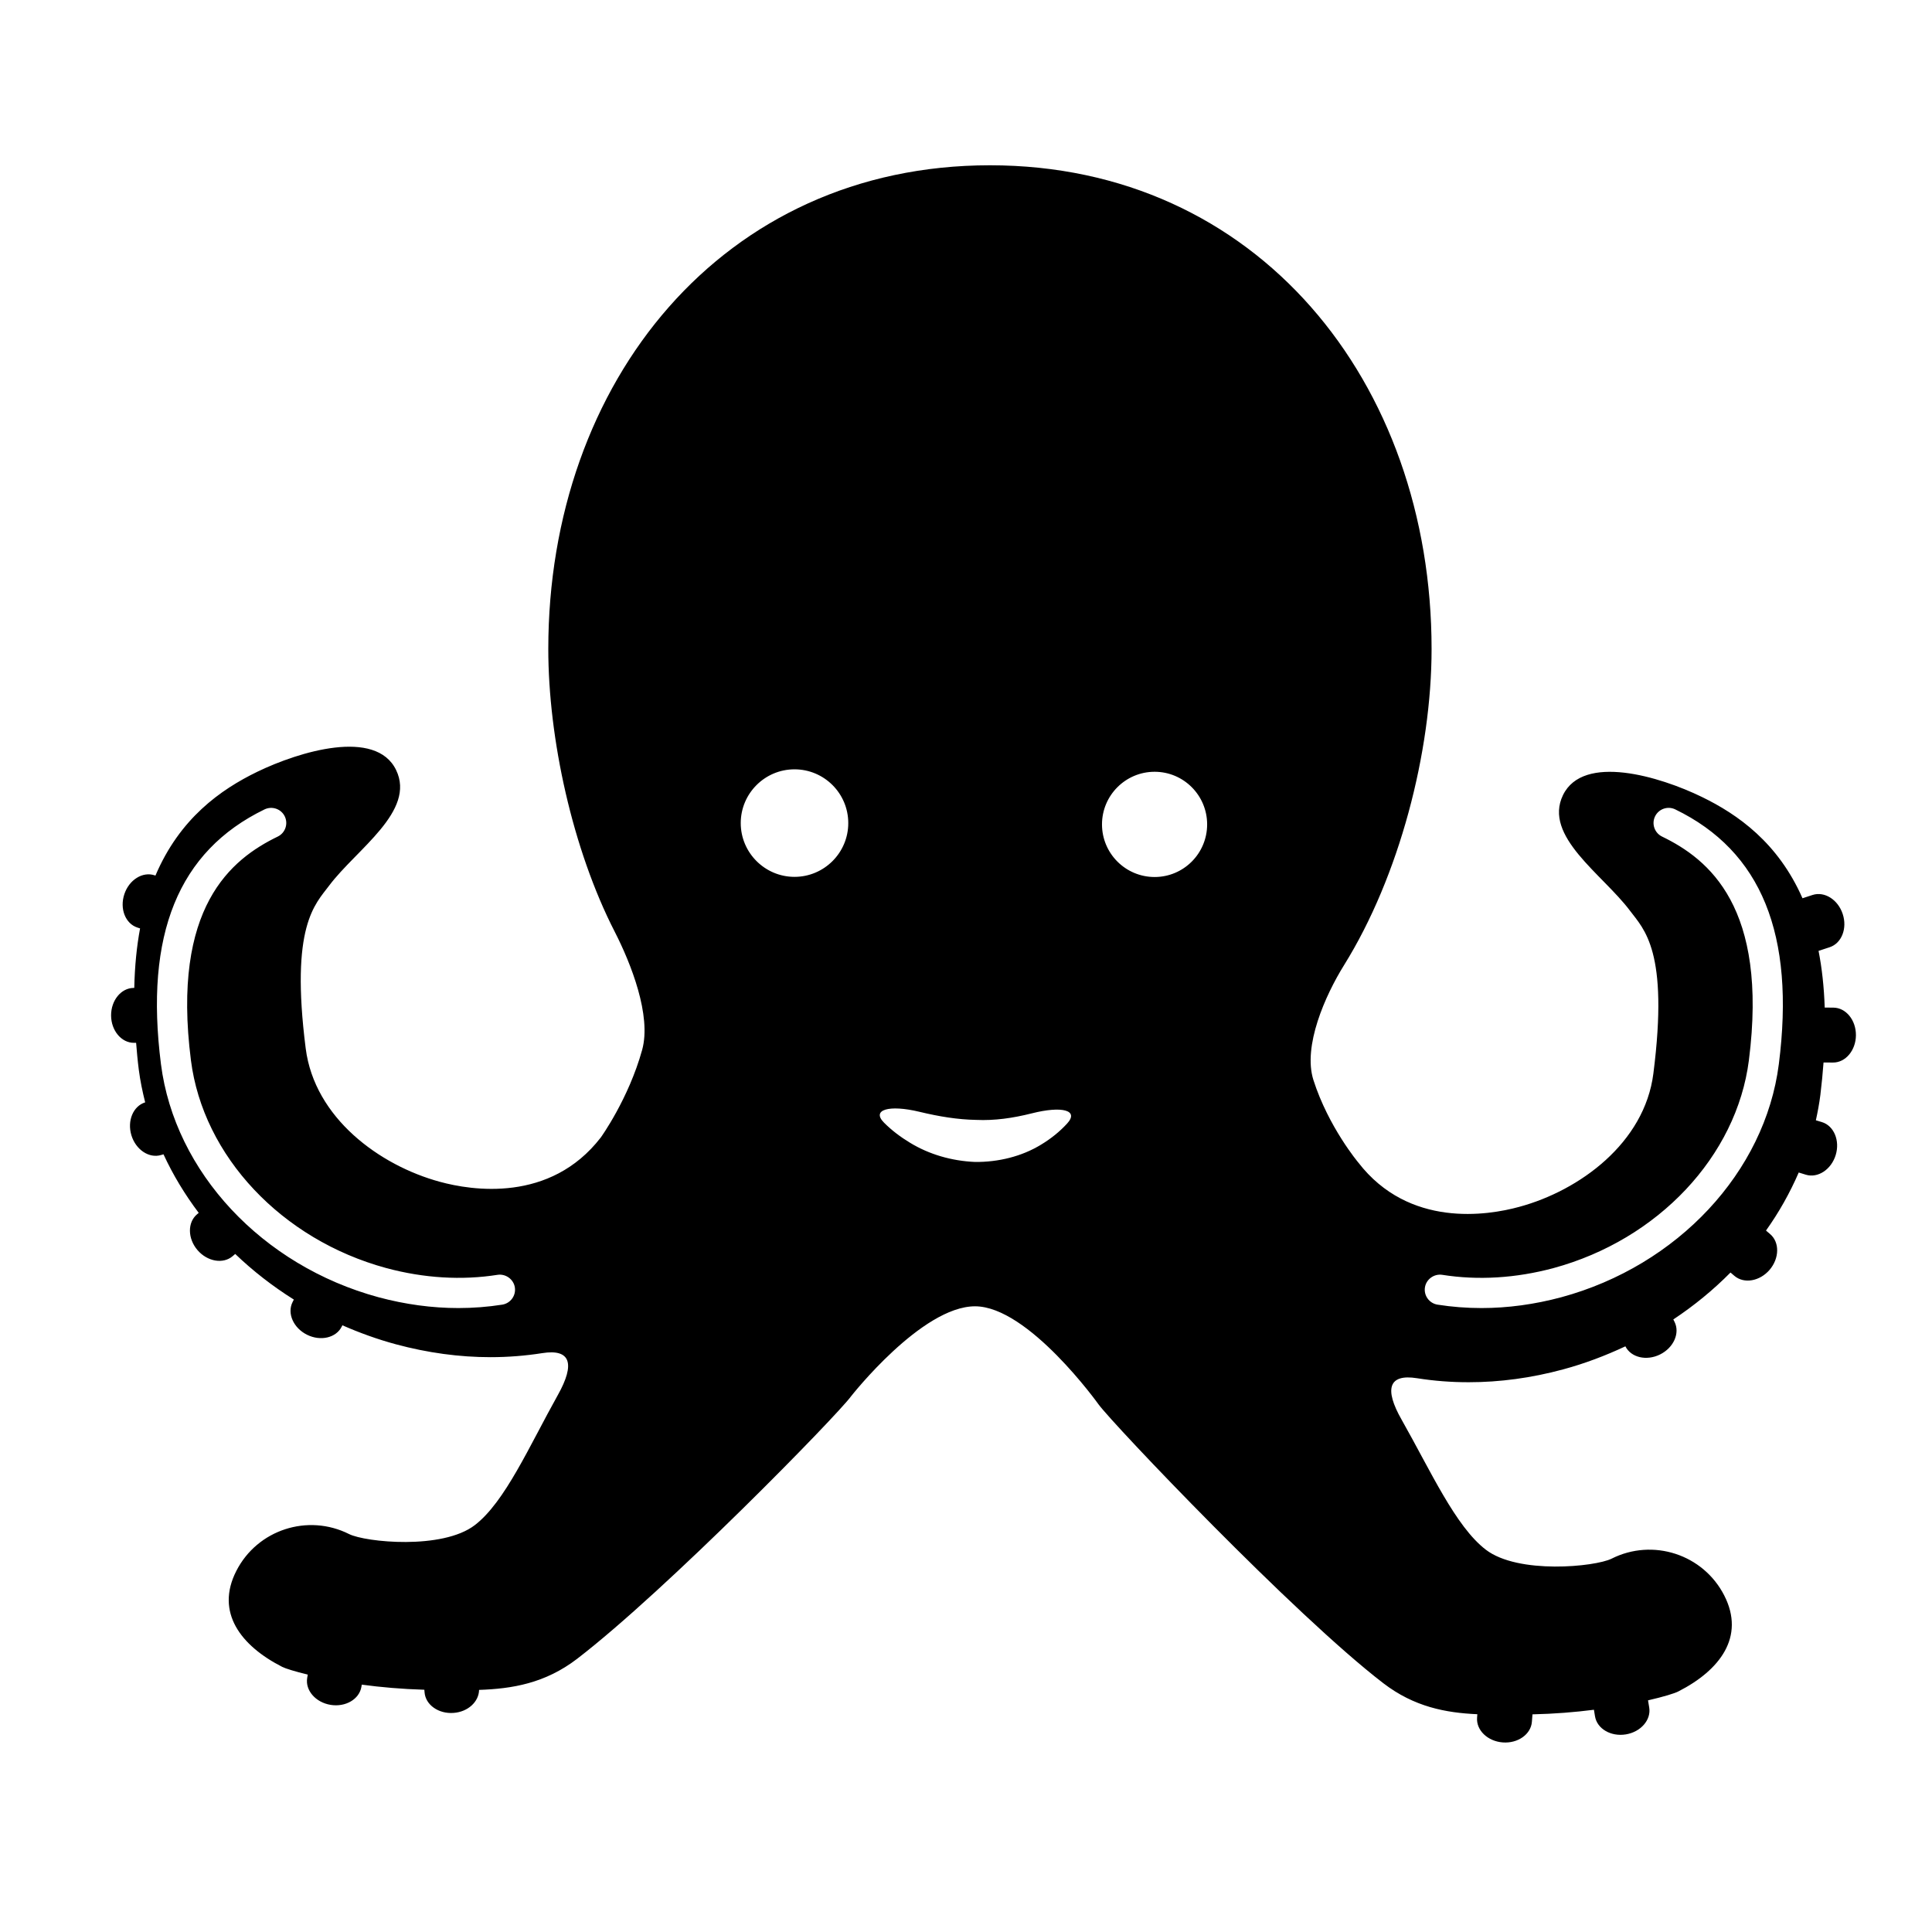
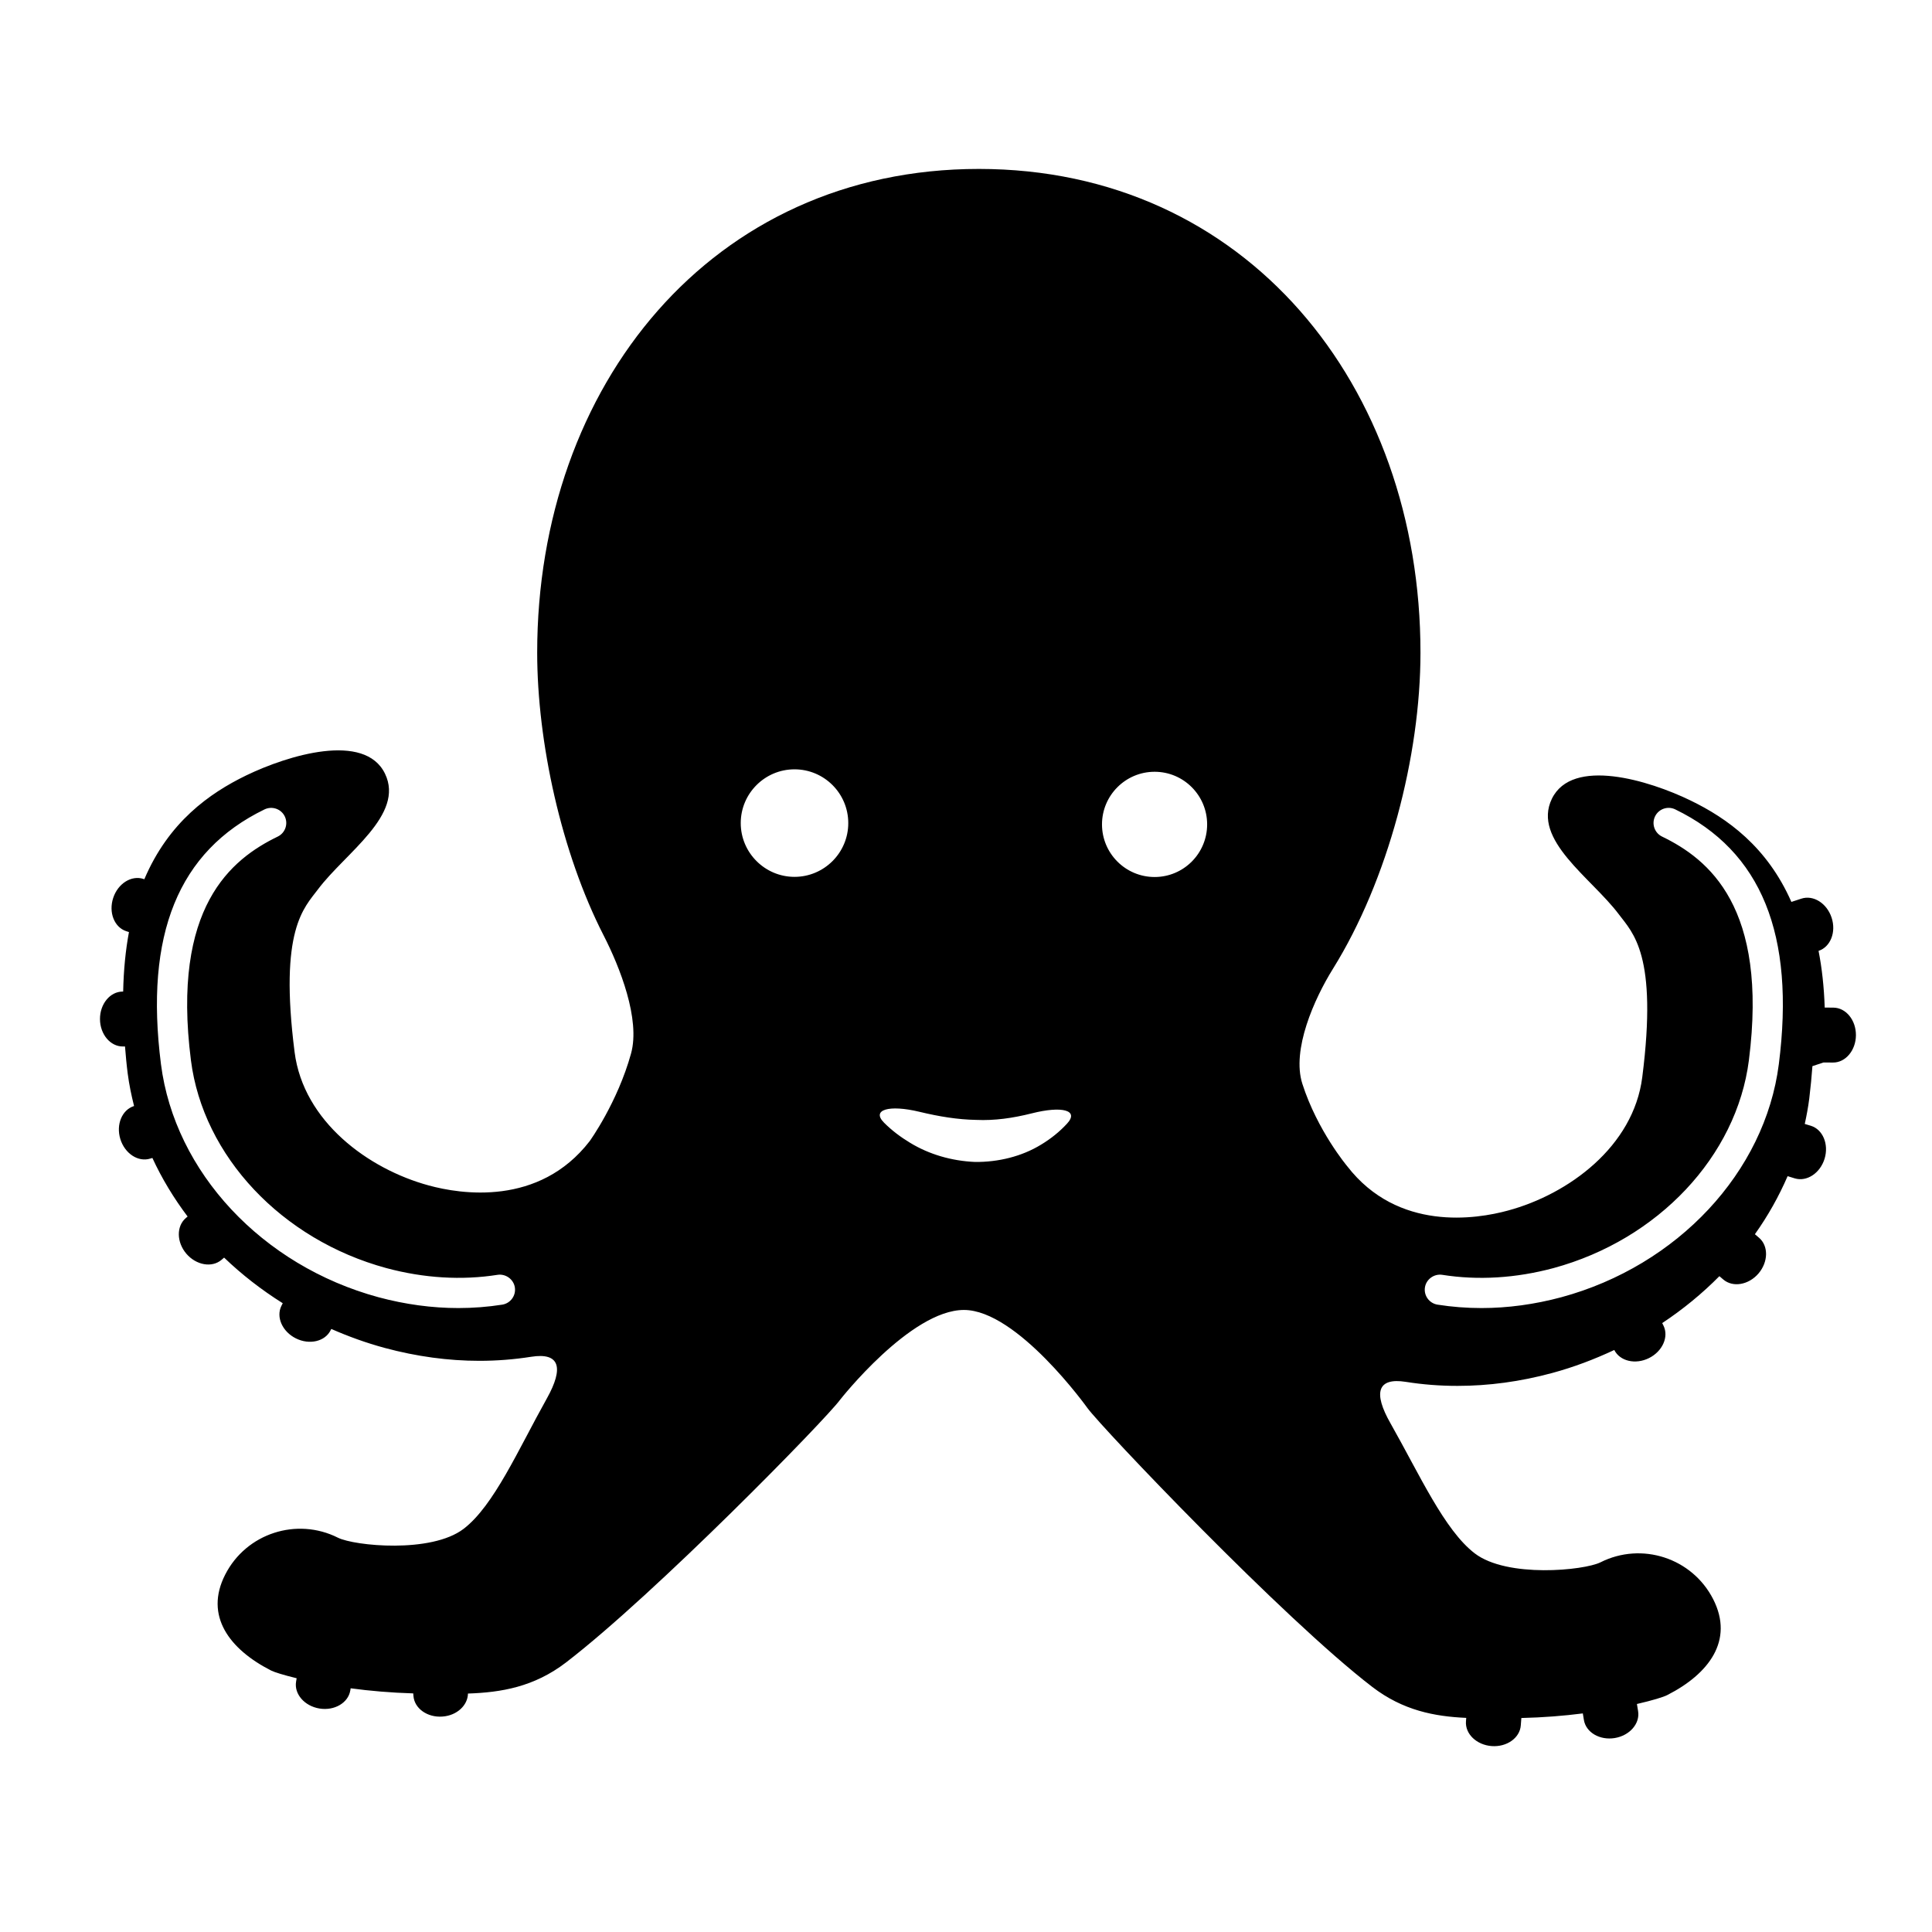
<svg xmlns="http://www.w3.org/2000/svg" width="64" height="64" viewBox="0 0 64 64" enable-background="new 0 0 64 64">
-   <path d="m60.407,35.196l.312,.002c.416,.004 .758-.403 .761-.905 .003-.502-.332-.912-.749-.914-.101-.001-.197-.001-.285-.002-.023-.689-.093-1.314-.204-1.878l.368-.121c.396-.13 .59-.623 .432-1.101-.157-.478-.605-.759-1.002-.629-.121,.04-.229,.075-.33,.108-.807-1.835-2.135-2.775-3.339-3.359-1.384-.673-3.922-1.442-4.595-.058-.662,1.365 1.312,2.621 2.218,3.828 .464,.619 1.295,1.333 .776,5.396-.292,2.299-2.444,3.875-4.445,4.416-1.045,.287-3.651,.706-5.329-1.468 0,0-.988-1.174-1.487-2.733-.357-1.122 .392-2.807 1.015-3.807 1.826-2.935 2.899-7.051 2.899-10.472 0-8.85-5.78-16.024-14.63-16.024-8.851,0-14.63,7.175-14.63,16.024 0,2.96 .801,6.634 2.2,9.365 .537,1.048 1.223,2.78 .909,3.915-.449,1.624-1.369,2.9-1.369,2.9-1.68,2.176-4.286,1.756-5.33,1.47-2.003-.543-4.153-2.119-4.446-4.417-.518-4.062 .314-4.778 .778-5.397 .905-1.205 2.878-2.463 2.216-3.828-.672-1.385-3.21-.612-4.596,.058-1.222,.593-2.572,1.549-3.376,3.44-.01-.003-.018-.006-.029-.01-.397-.13-.845,.15-1.002,.629-.158,.478 .035,.972 .432,1.102l.09,.029c-.11,.59-.177,1.245-.192,1.971-.007,0-.012,0-.019,0-.417,.002-.752,.413-.749,.914 .003,.503 .345,.909 .761,.905h.068c.024,.291 .049,.583 .089,.894 .047,.364 .122,.724 .211,1.078-.397,.124-.602,.61-.456,1.091 .147,.482 .59,.774 .988,.652l.075-.022c.314,.681 .707,1.33 1.167,1.94-.02,.017-.037,.031-.058,.049-.317,.27-.31,.8 .016,1.183 .327,.381 .849,.473 1.167,.201l.084-.072c.586,.562 1.236,1.068 1.942,1.511-.015,.028-.028,.055-.043,.085-.186,.372 .029,.856 .479,1.08 .45,.224 .967,.102 1.151-.271l.021-.042c.567,.249 1.158,.463 1.771,.629 1.057,.285 2.109,.427 3.135,.427 .581,0 1.155-.046 1.716-.134 .941-.149 1.093,.354 .519,1.381-.952,1.702-1.752,3.549-2.756,4.318-1.074,.822-3.616,.566-4.163,.295-1.366-.687-3.038-.146-3.735,1.22-.702,1.371 .146,2.478 1.517,3.178 .111,.057 .421,.153 .849,.257-.007,.038-.012,.072-.019,.112-.068,.41 .278,.809 .775,.891 .495,.081 .952-.187 1.021-.598l.012-.072c.631,.086 1.336,.147 2.073,.169 .003,.029 .005,.054 .007,.084 .031,.416 .463,.722 .964,.683 .477-.035 .835-.372 .842-.762 1.093-.037 2.186-.215 3.251-1.032 2.955-2.271 8.599-8.046 9.073-8.696 0,0 2.335-2.979 4.105-2.979 1.771,0 4.094,3.252 4.094,3.252 .474,.649 6.477,6.967 9.433,9.235 1.02,.783 2.066,.979 3.113,1.026l-.009,.113c-.032,.416 .349,.783 .851,.821 .501,.038 .933-.269 .965-.683 .007-.088 .013-.169 .019-.247 .722-.016 1.41-.072 2.036-.152l.036,.219c.068,.41 .524,.678 1.021,.597 .495-.081 .843-.48 .774-.892-.014-.084-.026-.161-.039-.236 .517-.119 .883-.231 1.008-.297 1.369-.698 2.217-1.805 1.518-3.175-.697-1.367-2.37-1.909-3.735-1.22-.548,.269-3.092,.524-4.164-.298-1.004-.769-1.826-2.607-2.789-4.306-.583-1.022-.432-1.524 .508-1.375 .56,.089 1.134,.134 1.715,.133 1.024,0 2.075-.14 3.133-.427 .717-.194 1.401-.455 2.056-.762 .186,.371 .7,.492 1.149,.269 .45-.224 .665-.707 .479-1.08-.014-.028-.026-.053-.04-.08 .691-.458 1.325-.979 1.894-1.554l.13,.111c.318,.27 .84,.18 1.167-.202 .325-.383 .333-.912 .016-1.182-.049-.042-.092-.079-.137-.117 .432-.606 .793-1.251 1.084-1.923l.237,.073c.398,.12 .841-.171 .988-.652 .146-.48-.059-.97-.457-1.091-.071-.021-.136-.041-.2-.06 .061-.277 .113-.558 .149-.84 .046-.375 .079-.729 .105-1.075zm-43.768,8.022c-.476,.075-.966,.113-1.456,.113-.871,0-1.762-.121-2.647-.359-3.853-1.046-6.748-4.147-7.204-7.72-.546-4.294 .576-7.055 3.432-8.44 .249-.119 .548-.017 .669,.231 .12,.249 .017,.548-.231,.669-1.545,.749-3.523,2.333-2.877,7.413 .405,3.176 3.007,5.94 6.473,6.882 1.245,.335 2.501,.41 3.685,.223 .265-.04 .529,.143 .572,.416 .043,.272-.144,.528-.416,.572zm9.68-14.171c-.981,0-1.781-.8-1.781-1.781 0-.983 .8-1.781 1.781-1.781 .983,0 1.781,.798 1.781,1.781 .001,.981-.798,1.781-1.781,1.781zm9.027,8.176c-.246,.267-.534,.498-.853,.691-.646,.397-1.426,.585-2.196,.577-.771-.033-1.518-.25-2.148-.634-.314-.189-.607-.409-.864-.667-.427-.428 .161-.605 1.178-.359 .645,.155 1.259,.256 1.87,.267 .615,.028 1.215-.058 1.848-.217 .997-.253 1.578-.106 1.165,.342zm2.902-8.171c-.962,0-1.743-.781-1.743-1.743 0-.961 .781-1.743 1.743-1.743 .962,0 1.74,.782 1.74,1.743 0,.962-.778,1.743-1.74,1.743zm20.678,6.2c-.456,3.572-3.351,6.674-7.203,7.72-.886,.238-1.776,.359-2.648,.359-.49,0-.98-.038-1.456-.113-.272-.044-.459-.3-.416-.572 .043-.273 .306-.456 .572-.416 1.185,.188 2.439,.112 3.687-.223 3.465-.941 6.066-3.706 6.472-6.882 .646-5.08-1.332-6.664-2.877-7.413-.248-.121-.352-.42-.231-.669 .121-.248 .421-.352 .669-.231 2.855,1.385 3.977,4.146 3.431,8.44z" />
+   <path d="m60.407,35.196l.312,.002c.416,.004 .758-.403 .761-.905 .003-.502-.332-.912-.749-.914-.101-.001-.197-.001-.285-.002-.023-.689-.093-1.314-.204-1.878c.396-.13 .59-.623 .432-1.101-.157-.478-.605-.759-1.002-.629-.121,.04-.229,.075-.33,.108-.807-1.835-2.135-2.775-3.339-3.359-1.384-.673-3.922-1.442-4.595-.058-.662,1.365 1.312,2.621 2.218,3.828 .464,.619 1.295,1.333 .776,5.396-.292,2.299-2.444,3.875-4.445,4.416-1.045,.287-3.651,.706-5.329-1.468 0,0-.988-1.174-1.487-2.733-.357-1.122 .392-2.807 1.015-3.807 1.826-2.935 2.899-7.051 2.899-10.472 0-8.85-5.78-16.024-14.63-16.024-8.851,0-14.63,7.175-14.63,16.024 0,2.96 .801,6.634 2.2,9.365 .537,1.048 1.223,2.78 .909,3.915-.449,1.624-1.369,2.9-1.369,2.9-1.68,2.176-4.286,1.756-5.33,1.47-2.003-.543-4.153-2.119-4.446-4.417-.518-4.062 .314-4.778 .778-5.397 .905-1.205 2.878-2.463 2.216-3.828-.672-1.385-3.21-.612-4.596,.058-1.222,.593-2.572,1.549-3.376,3.44-.01-.003-.018-.006-.029-.01-.397-.13-.845,.15-1.002,.629-.158,.478 .035,.972 .432,1.102l.09,.029c-.11,.59-.177,1.245-.192,1.971-.007,0-.012,0-.019,0-.417,.002-.752,.413-.749,.914 .003,.503 .345,.909 .761,.905h.068c.024,.291 .049,.583 .089,.894 .047,.364 .122,.724 .211,1.078-.397,.124-.602,.61-.456,1.091 .147,.482 .59,.774 .988,.652l.075-.022c.314,.681 .707,1.33 1.167,1.94-.02,.017-.037,.031-.058,.049-.317,.27-.31,.8 .016,1.183 .327,.381 .849,.473 1.167,.201l.084-.072c.586,.562 1.236,1.068 1.942,1.511-.015,.028-.028,.055-.043,.085-.186,.372 .029,.856 .479,1.08 .45,.224 .967,.102 1.151-.271l.021-.042c.567,.249 1.158,.463 1.771,.629 1.057,.285 2.109,.427 3.135,.427 .581,0 1.155-.046 1.716-.134 .941-.149 1.093,.354 .519,1.381-.952,1.702-1.752,3.549-2.756,4.318-1.074,.822-3.616,.566-4.163,.295-1.366-.687-3.038-.146-3.735,1.22-.702,1.371 .146,2.478 1.517,3.178 .111,.057 .421,.153 .849,.257-.007,.038-.012,.072-.019,.112-.068,.41 .278,.809 .775,.891 .495,.081 .952-.187 1.021-.598l.012-.072c.631,.086 1.336,.147 2.073,.169 .003,.029 .005,.054 .007,.084 .031,.416 .463,.722 .964,.683 .477-.035 .835-.372 .842-.762 1.093-.037 2.186-.215 3.251-1.032 2.955-2.271 8.599-8.046 9.073-8.696 0,0 2.335-2.979 4.105-2.979 1.771,0 4.094,3.252 4.094,3.252 .474,.649 6.477,6.967 9.433,9.235 1.02,.783 2.066,.979 3.113,1.026l-.009,.113c-.032,.416 .349,.783 .851,.821 .501,.038 .933-.269 .965-.683 .007-.088 .013-.169 .019-.247 .722-.016 1.41-.072 2.036-.152l.036,.219c.068,.41 .524,.678 1.021,.597 .495-.081 .843-.48 .774-.892-.014-.084-.026-.161-.039-.236 .517-.119 .883-.231 1.008-.297 1.369-.698 2.217-1.805 1.518-3.175-.697-1.367-2.37-1.909-3.735-1.22-.548,.269-3.092,.524-4.164-.298-1.004-.769-1.826-2.607-2.789-4.306-.583-1.022-.432-1.524 .508-1.375 .56,.089 1.134,.134 1.715,.133 1.024,0 2.075-.14 3.133-.427 .717-.194 1.401-.455 2.056-.762 .186,.371 .7,.492 1.149,.269 .45-.224 .665-.707 .479-1.08-.014-.028-.026-.053-.04-.08 .691-.458 1.325-.979 1.894-1.554l.13,.111c.318,.27 .84,.18 1.167-.202 .325-.383 .333-.912 .016-1.182-.049-.042-.092-.079-.137-.117 .432-.606 .793-1.251 1.084-1.923l.237,.073c.398,.12 .841-.171 .988-.652 .146-.48-.059-.97-.457-1.091-.071-.021-.136-.041-.2-.06 .061-.277 .113-.558 .149-.84 .046-.375 .079-.729 .105-1.075zm-43.768,8.022c-.476,.075-.966,.113-1.456,.113-.871,0-1.762-.121-2.647-.359-3.853-1.046-6.748-4.147-7.204-7.72-.546-4.294 .576-7.055 3.432-8.44 .249-.119 .548-.017 .669,.231 .12,.249 .017,.548-.231,.669-1.545,.749-3.523,2.333-2.877,7.413 .405,3.176 3.007,5.94 6.473,6.882 1.245,.335 2.501,.41 3.685,.223 .265-.04 .529,.143 .572,.416 .043,.272-.144,.528-.416,.572zm9.68-14.171c-.981,0-1.781-.8-1.781-1.781 0-.983 .8-1.781 1.781-1.781 .983,0 1.781,.798 1.781,1.781 .001,.981-.798,1.781-1.781,1.781zm9.027,8.176c-.246,.267-.534,.498-.853,.691-.646,.397-1.426,.585-2.196,.577-.771-.033-1.518-.25-2.148-.634-.314-.189-.607-.409-.864-.667-.427-.428 .161-.605 1.178-.359 .645,.155 1.259,.256 1.87,.267 .615,.028 1.215-.058 1.848-.217 .997-.253 1.578-.106 1.165,.342zm2.902-8.171c-.962,0-1.743-.781-1.743-1.743 0-.961 .781-1.743 1.743-1.743 .962,0 1.74,.782 1.74,1.743 0,.962-.778,1.743-1.74,1.743zm20.678,6.2c-.456,3.572-3.351,6.674-7.203,7.72-.886,.238-1.776,.359-2.648,.359-.49,0-.98-.038-1.456-.113-.272-.044-.459-.3-.416-.572 .043-.273 .306-.456 .572-.416 1.185,.188 2.439,.112 3.687-.223 3.465-.941 6.066-3.706 6.472-6.882 .646-5.08-1.332-6.664-2.877-7.413-.248-.121-.352-.42-.231-.669 .121-.248 .421-.352 .669-.231 2.855,1.385 3.977,4.146 3.431,8.44z" />
</svg>